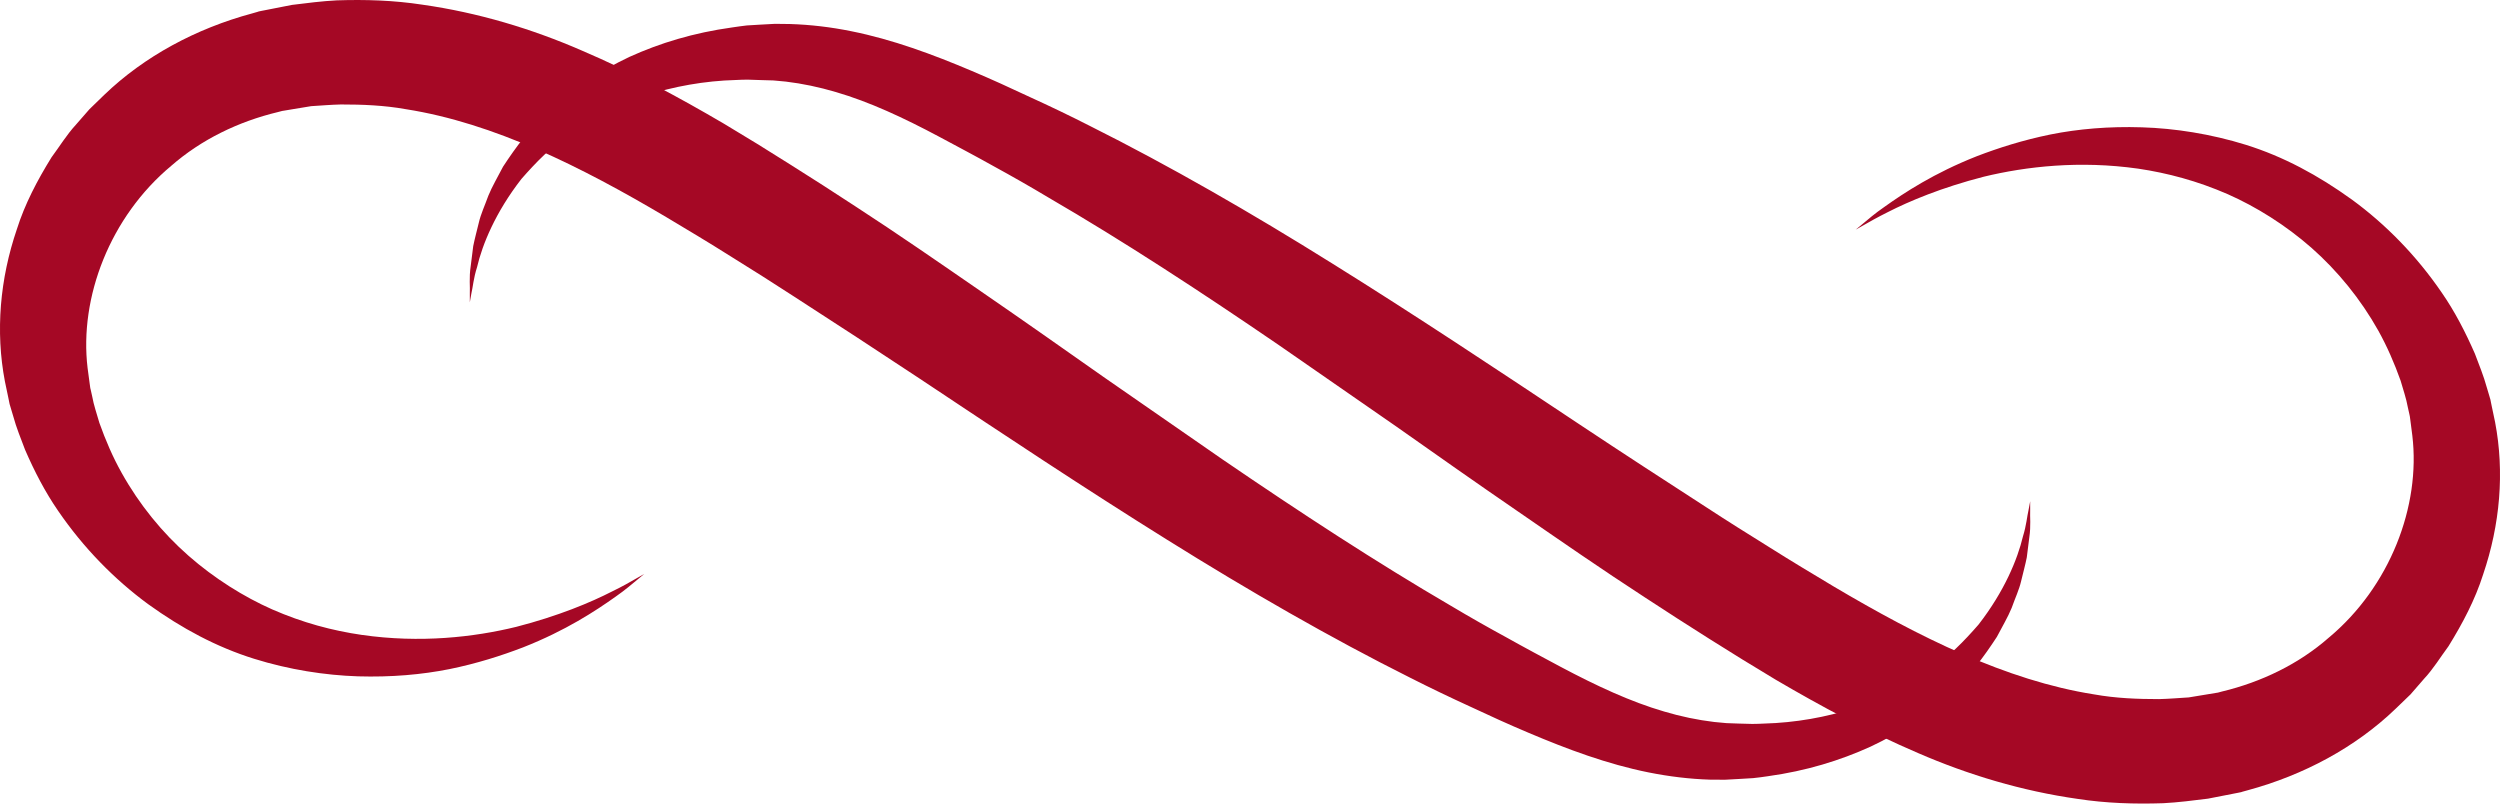
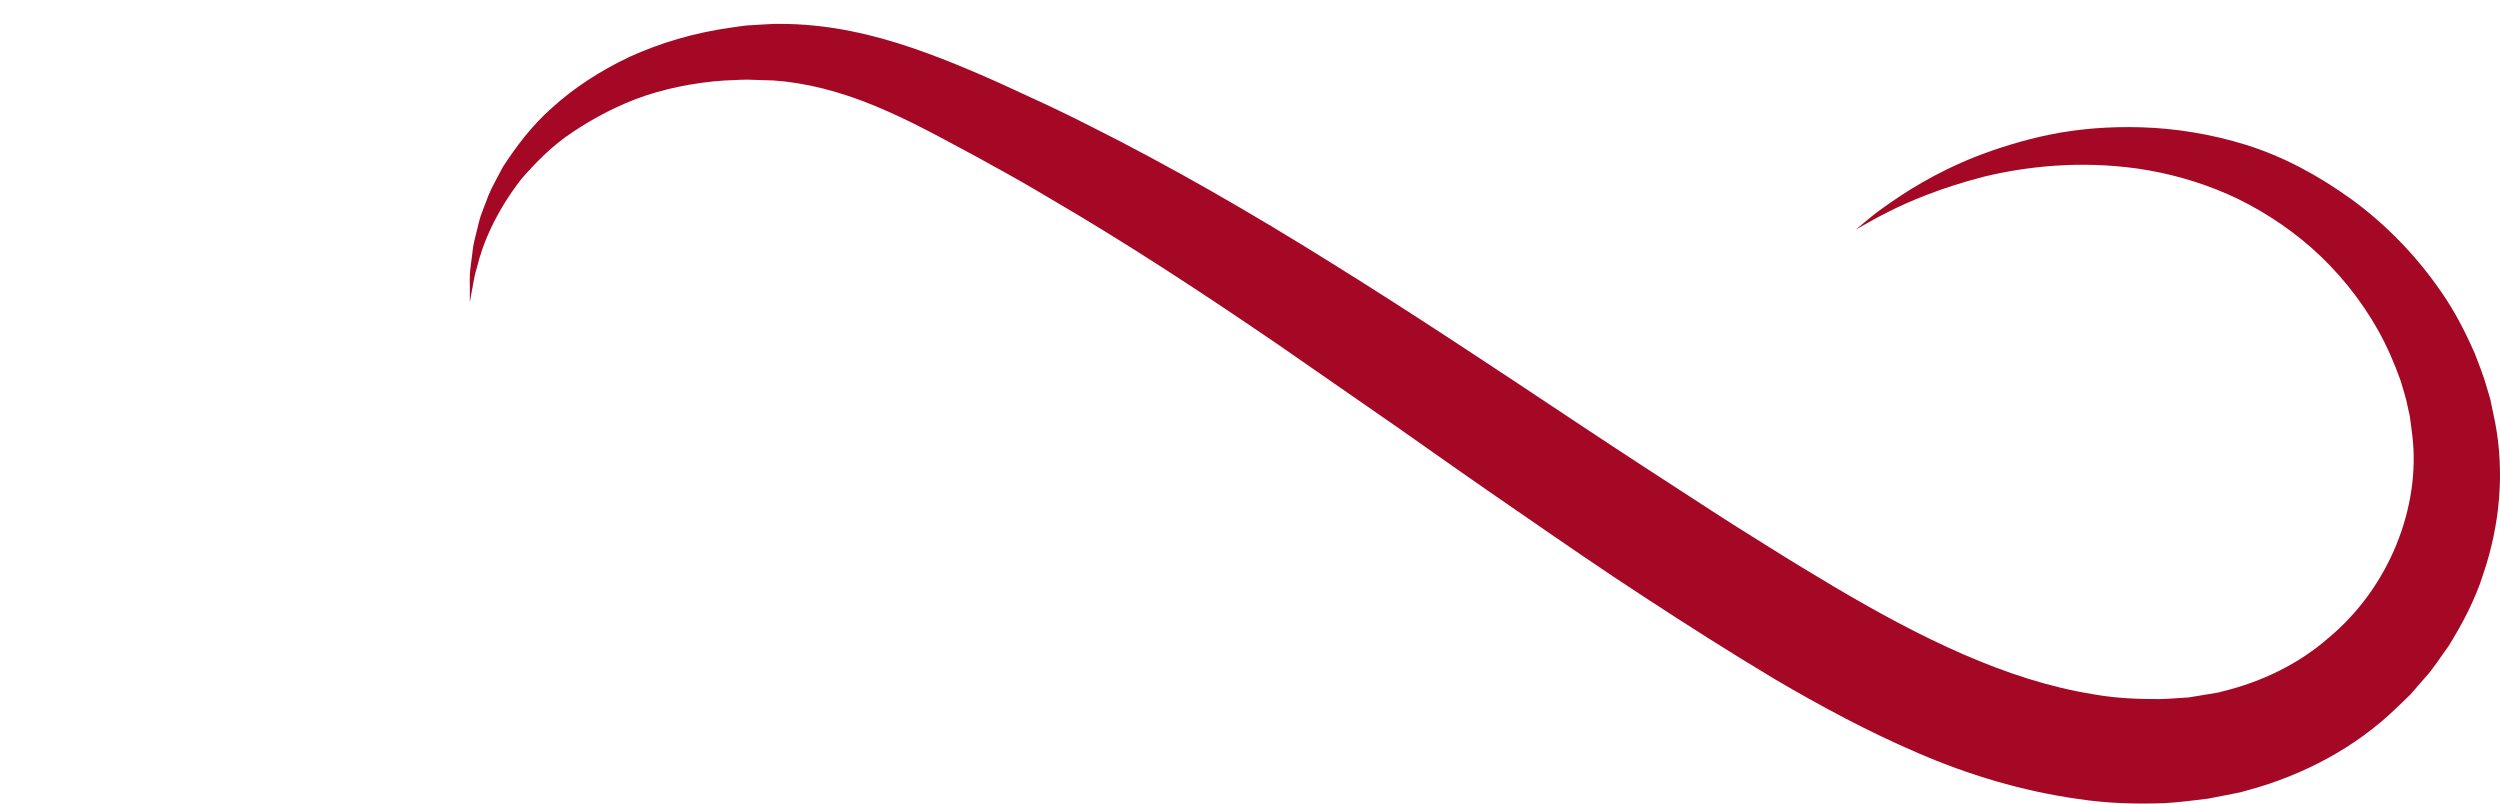
<svg xmlns="http://www.w3.org/2000/svg" width="28" height="9" viewBox="0 0 28 9" fill="none">
-   <path d="M7.216 6.428C7.216 6.428 7.188 6.451 7.135 6.495C7.081 6.539 7.004 6.607 6.893 6.684C6.673 6.84 6.338 7.062 5.857 7.251C5.617 7.343 5.343 7.431 5.034 7.494C4.724 7.556 4.38 7.586 4.01 7.575C3.642 7.563 3.238 7.501 2.845 7.378C2.426 7.247 2.037 7.039 1.657 6.765C1.282 6.489 0.936 6.138 0.65 5.72C0.506 5.511 0.386 5.28 0.281 5.038C0.235 4.915 0.183 4.791 0.148 4.661L0.119 4.564L0.112 4.54L0.108 4.527C0.111 4.544 0.101 4.492 0.101 4.493L0.092 4.449L0.055 4.272C-0.052 3.712 -0.001 3.124 0.189 2.567C0.278 2.285 0.418 2.019 0.577 1.762C0.667 1.641 0.746 1.51 0.85 1.397L1.002 1.223L1.168 1.062C1.616 0.631 2.197 0.319 2.825 0.15L2.884 0.133L2.899 0.128L2.938 0.12L2.964 0.115L3.066 0.095L3.27 0.055C3.43 0.035 3.611 0.012 3.773 0.004C4.092 -0.007 4.415 0.004 4.728 0.052C5.356 0.141 5.958 0.323 6.516 0.566C7.076 0.805 7.603 1.089 8.109 1.386C8.362 1.537 8.606 1.687 8.853 1.844C9.094 1.996 9.334 2.149 9.577 2.309C10.062 2.624 10.528 2.947 10.992 3.267C11.456 3.586 11.911 3.906 12.36 4.222C12.809 4.533 13.253 4.841 13.69 5.144C14.565 5.742 15.419 6.3 16.252 6.786C16.46 6.91 16.666 7.027 16.872 7.139C17.075 7.253 17.284 7.364 17.482 7.47C17.88 7.681 18.261 7.859 18.638 7.969C18.826 8.025 19.013 8.064 19.198 8.086C19.244 8.09 19.29 8.095 19.336 8.099C19.383 8.101 19.429 8.102 19.475 8.104C19.525 8.105 19.575 8.107 19.625 8.108C19.673 8.109 19.713 8.105 19.758 8.104C20.105 8.095 20.461 8.032 20.768 7.93C21.077 7.826 21.348 7.679 21.584 7.523C21.822 7.365 22.003 7.175 22.159 6.996C22.45 6.622 22.597 6.261 22.657 6.008C22.696 5.883 22.703 5.782 22.719 5.716C22.732 5.649 22.738 5.614 22.738 5.614C22.738 5.614 22.738 5.649 22.738 5.717C22.734 5.785 22.748 5.888 22.728 6.02C22.72 6.087 22.71 6.161 22.7 6.243C22.684 6.324 22.66 6.411 22.637 6.507C22.615 6.604 22.569 6.7 22.531 6.808C22.488 6.913 22.425 7.018 22.365 7.133C22.224 7.349 22.053 7.586 21.814 7.797C21.578 8.01 21.287 8.204 20.949 8.363C20.607 8.518 20.232 8.634 19.798 8.694C19.744 8.701 19.686 8.711 19.635 8.715C19.585 8.718 19.535 8.721 19.485 8.724C19.431 8.727 19.376 8.73 19.32 8.733C19.264 8.733 19.208 8.732 19.151 8.732C18.925 8.725 18.694 8.697 18.464 8.651C18.004 8.559 17.553 8.391 17.117 8.206C16.896 8.113 16.684 8.016 16.462 7.912C16.241 7.811 16.018 7.704 15.795 7.591C14.9 7.143 13.989 6.618 13.073 6.046C12.157 5.475 11.232 4.861 10.301 4.241C9.835 3.932 9.362 3.624 8.893 3.321C8.66 3.169 8.42 3.018 8.177 2.867C7.943 2.719 7.699 2.573 7.461 2.431C6.511 1.868 5.531 1.378 4.546 1.223C4.301 1.179 4.058 1.17 3.818 1.17C3.7 1.173 3.602 1.182 3.485 1.189L3.279 1.223L3.177 1.24L3.151 1.244C3.159 1.243 3.116 1.251 3.165 1.241L3.155 1.244L3.113 1.255C2.671 1.361 2.254 1.563 1.918 1.857C1.233 2.428 0.886 3.33 0.981 4.122L1.005 4.301L1.011 4.345C1.012 4.354 1.003 4.308 1.008 4.332L1.01 4.342L1.015 4.361L1.032 4.437C1.05 4.539 1.085 4.637 1.113 4.736C1.182 4.93 1.263 5.119 1.363 5.297C1.561 5.652 1.819 5.968 2.111 6.224C2.401 6.479 2.732 6.685 3.048 6.825C3.391 6.975 3.722 7.063 4.052 7.111C4.708 7.205 5.306 7.137 5.781 7.021C6.255 6.899 6.618 6.746 6.854 6.625C6.974 6.567 7.064 6.515 7.124 6.48C7.184 6.446 7.216 6.428 7.216 6.428Z" fill="#a50825" />
  <path d="M20.784 2.572C20.784 2.572 20.811 2.549 20.865 2.505C20.918 2.461 20.995 2.393 21.107 2.316C21.326 2.16 21.662 1.938 22.142 1.749C22.382 1.657 22.657 1.569 22.966 1.506C23.275 1.444 23.619 1.414 23.99 1.426C24.357 1.437 24.762 1.5 25.154 1.622C25.573 1.753 25.962 1.962 26.342 2.236C26.718 2.511 27.064 2.862 27.35 3.281C27.494 3.489 27.613 3.72 27.719 3.962C27.765 4.086 27.817 4.209 27.852 4.339L27.881 4.436L27.888 4.46L27.892 4.473C27.889 4.456 27.899 4.509 27.899 4.508L27.908 4.552L27.945 4.728C28.052 5.288 28.001 5.876 27.811 6.434C27.722 6.715 27.582 6.981 27.423 7.238C27.333 7.359 27.254 7.491 27.149 7.603L26.998 7.777L26.831 7.938C26.383 8.369 25.803 8.681 25.174 8.851L25.116 8.867L25.101 8.872L25.062 8.88L25.036 8.885L24.934 8.905L24.729 8.945C24.569 8.965 24.389 8.988 24.227 8.996C23.907 9.007 23.585 8.996 23.272 8.948C22.644 8.859 22.042 8.677 21.484 8.435C20.924 8.195 20.397 7.911 19.89 7.614C19.638 7.463 19.394 7.313 19.146 7.156C18.906 7.004 18.666 6.851 18.423 6.691C17.938 6.376 17.472 6.053 17.008 5.733C16.543 5.414 16.088 5.094 15.64 4.778C15.19 4.467 14.747 4.159 14.31 3.856C13.435 3.258 12.581 2.7 11.747 2.215C11.54 2.091 11.333 1.973 11.128 1.861C10.925 1.747 10.715 1.637 10.518 1.531C10.12 1.319 9.739 1.141 9.362 1.031C9.173 0.975 8.986 0.936 8.802 0.914C8.755 0.91 8.709 0.905 8.663 0.901C8.617 0.899 8.571 0.898 8.525 0.897C8.474 0.895 8.424 0.894 8.374 0.892C8.326 0.891 8.286 0.895 8.242 0.896C7.894 0.905 7.539 0.969 7.232 1.07C6.922 1.175 6.652 1.321 6.416 1.478C6.178 1.635 5.997 1.825 5.84 2.004C5.549 2.378 5.402 2.739 5.343 2.992C5.303 3.117 5.296 3.218 5.28 3.284C5.268 3.352 5.262 3.386 5.262 3.386C5.262 3.386 5.262 3.351 5.262 3.283C5.266 3.216 5.252 3.112 5.272 2.98C5.28 2.913 5.29 2.839 5.3 2.757C5.316 2.676 5.34 2.589 5.363 2.493C5.385 2.397 5.431 2.3 5.469 2.193C5.512 2.087 5.575 1.982 5.634 1.867C5.775 1.652 5.947 1.414 6.186 1.204C6.422 0.99 6.713 0.797 7.05 0.637C7.392 0.482 7.768 0.367 8.202 0.307C8.255 0.3 8.313 0.29 8.364 0.285C8.414 0.282 8.464 0.279 8.514 0.276C8.569 0.273 8.624 0.27 8.679 0.267C8.735 0.268 8.792 0.268 8.848 0.269C9.075 0.276 9.306 0.303 9.536 0.35C9.996 0.442 10.446 0.609 10.883 0.794C11.103 0.887 11.316 0.984 11.537 1.088C11.759 1.189 11.982 1.296 12.204 1.409C13.099 1.857 14.011 2.382 14.926 2.954C15.843 3.525 16.767 4.139 17.699 4.759C18.164 5.068 18.638 5.376 19.107 5.679C19.339 5.831 19.58 5.982 19.823 6.133C20.057 6.281 20.301 6.427 20.538 6.569C21.489 7.132 22.469 7.622 23.453 7.777C23.698 7.821 23.942 7.83 24.182 7.83C24.299 7.827 24.397 7.818 24.514 7.811L24.72 7.777L24.823 7.76L24.849 7.756C24.841 7.757 24.884 7.749 24.835 7.759L24.845 7.756L24.886 7.745C25.328 7.639 25.746 7.437 26.081 7.143C26.767 6.572 27.113 5.67 27.018 4.878L26.995 4.699L26.989 4.654C26.987 4.645 26.996 4.691 26.991 4.668L26.989 4.658L26.985 4.639L26.968 4.563C26.95 4.461 26.915 4.363 26.887 4.264C26.818 4.07 26.736 3.881 26.637 3.703C26.438 3.348 26.18 3.033 25.889 2.776C25.599 2.521 25.268 2.315 24.951 2.175C24.609 2.026 24.277 1.938 23.948 1.889C23.292 1.796 22.694 1.864 22.219 1.979C21.744 2.101 21.382 2.254 21.145 2.375C21.026 2.434 20.936 2.486 20.876 2.52C20.815 2.554 20.784 2.572 20.784 2.572Z" fill="#a50825" />
</svg>